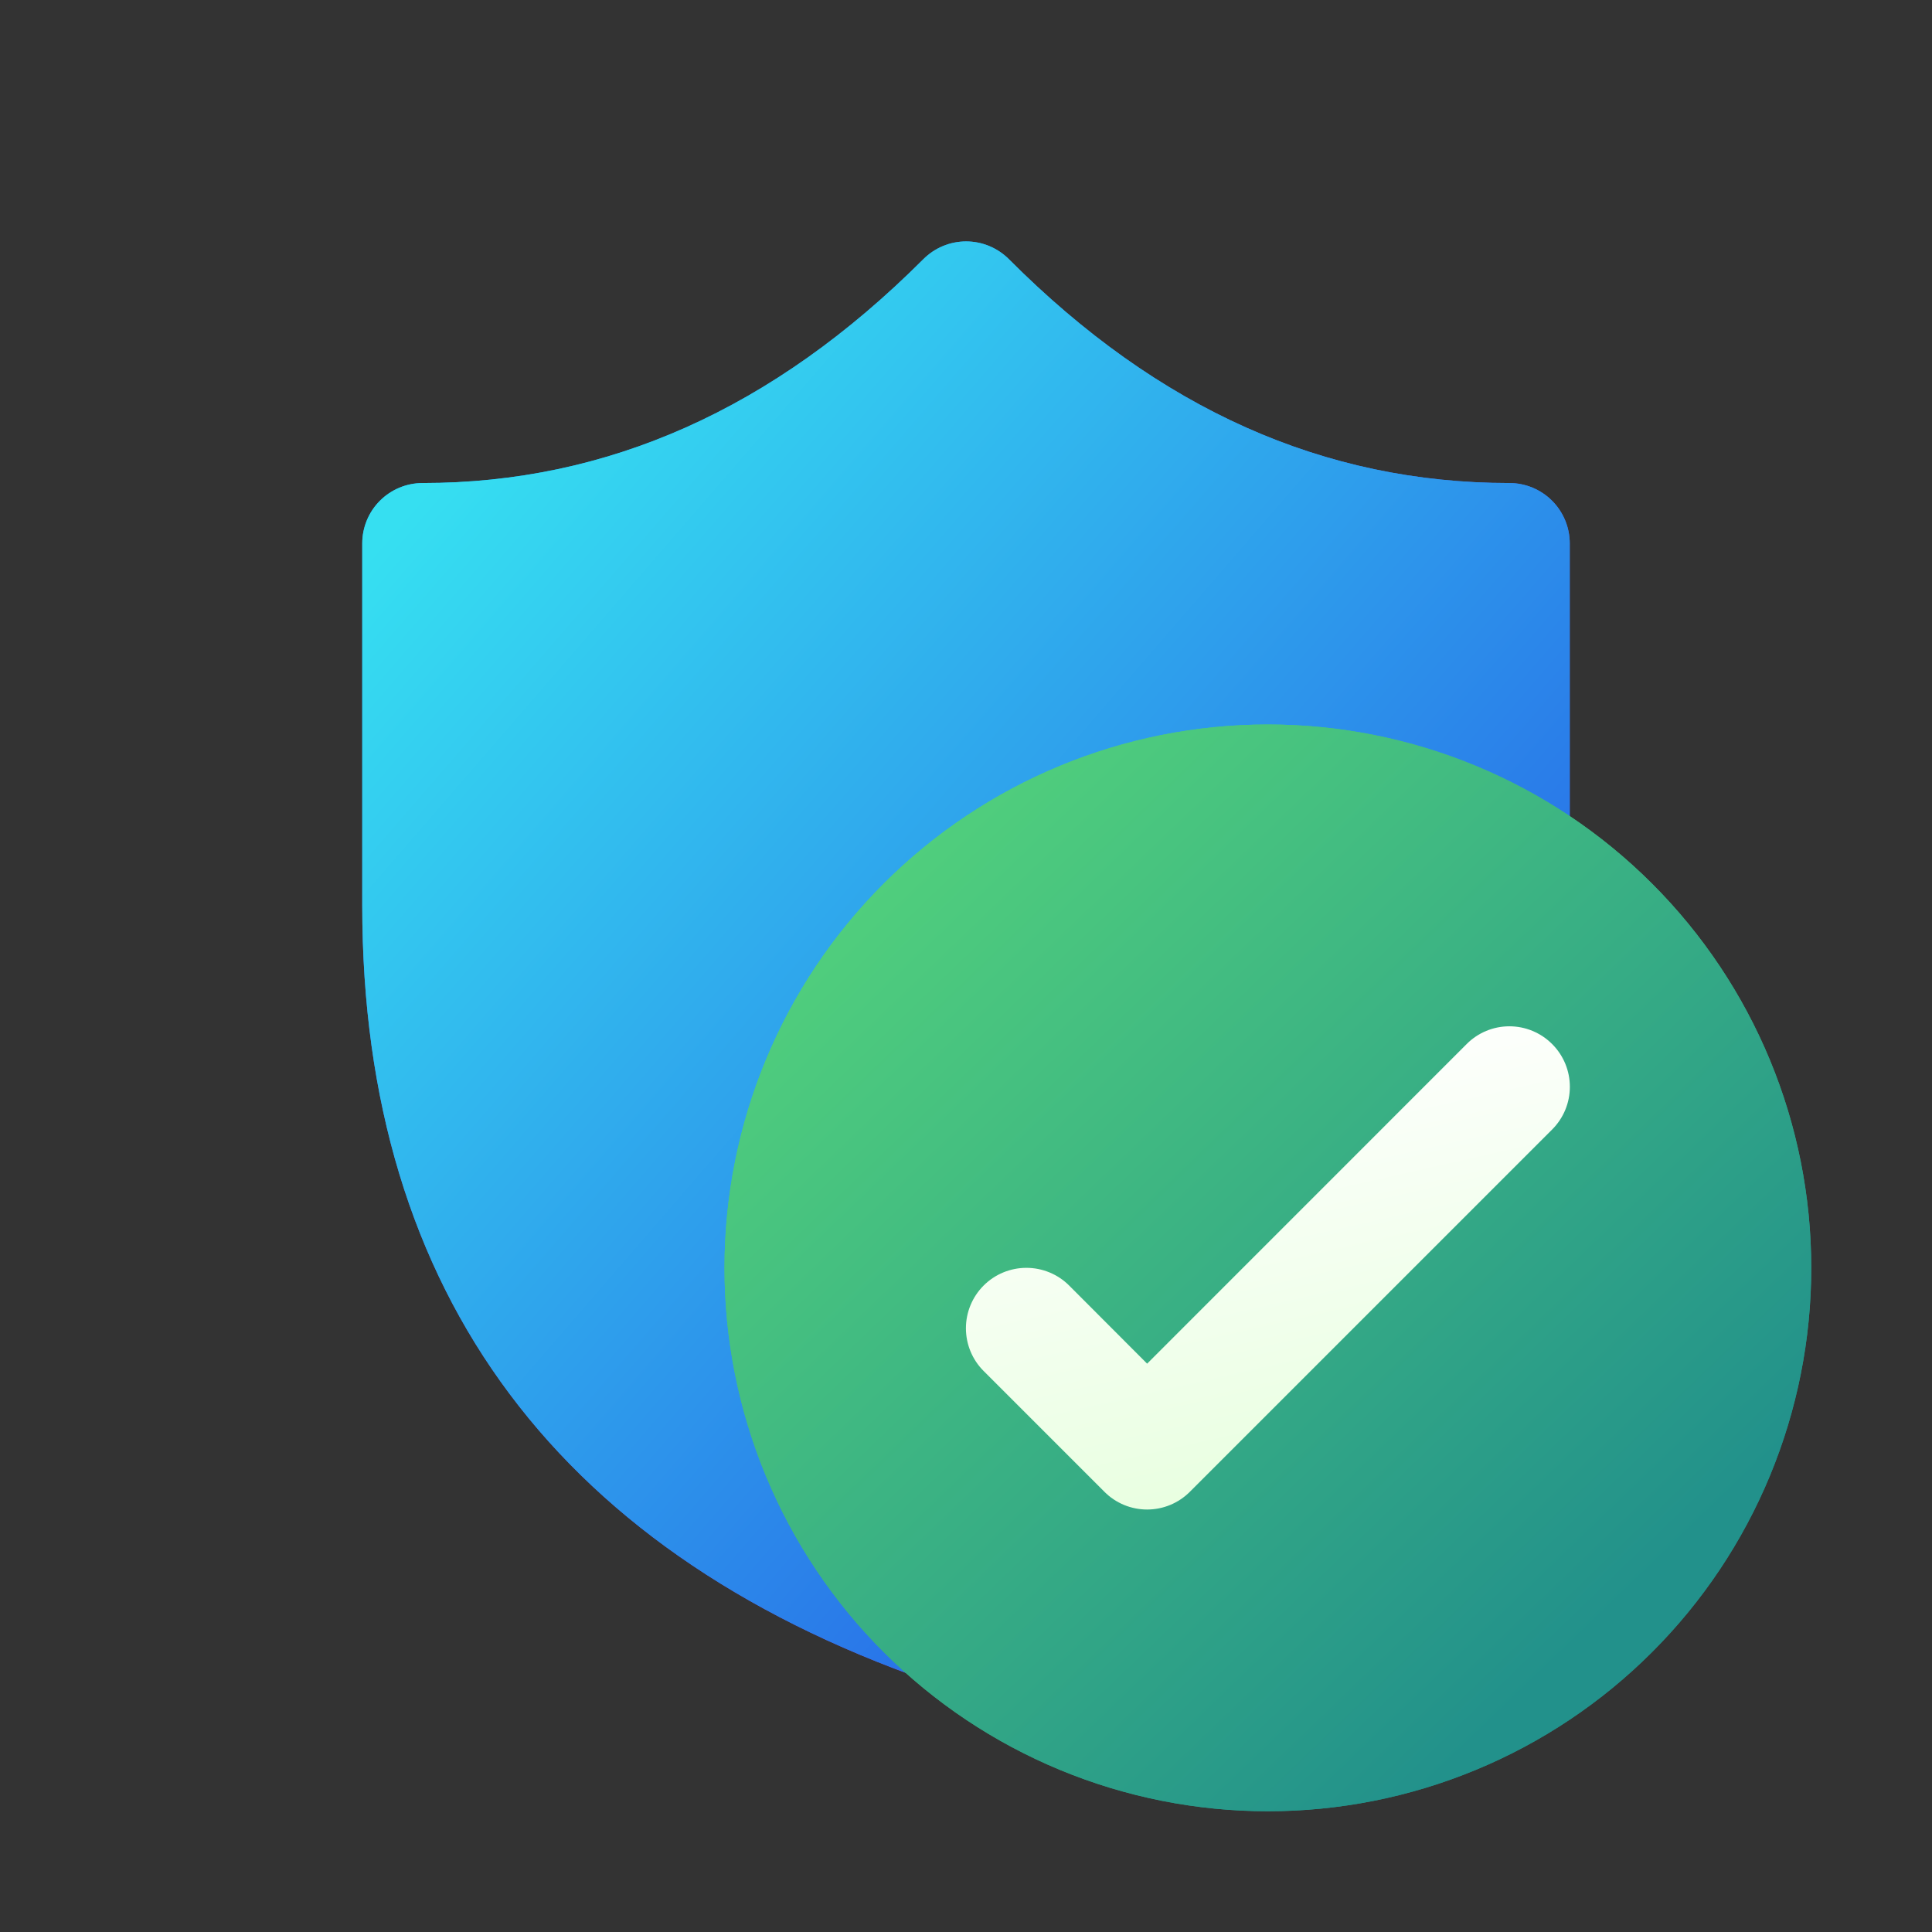
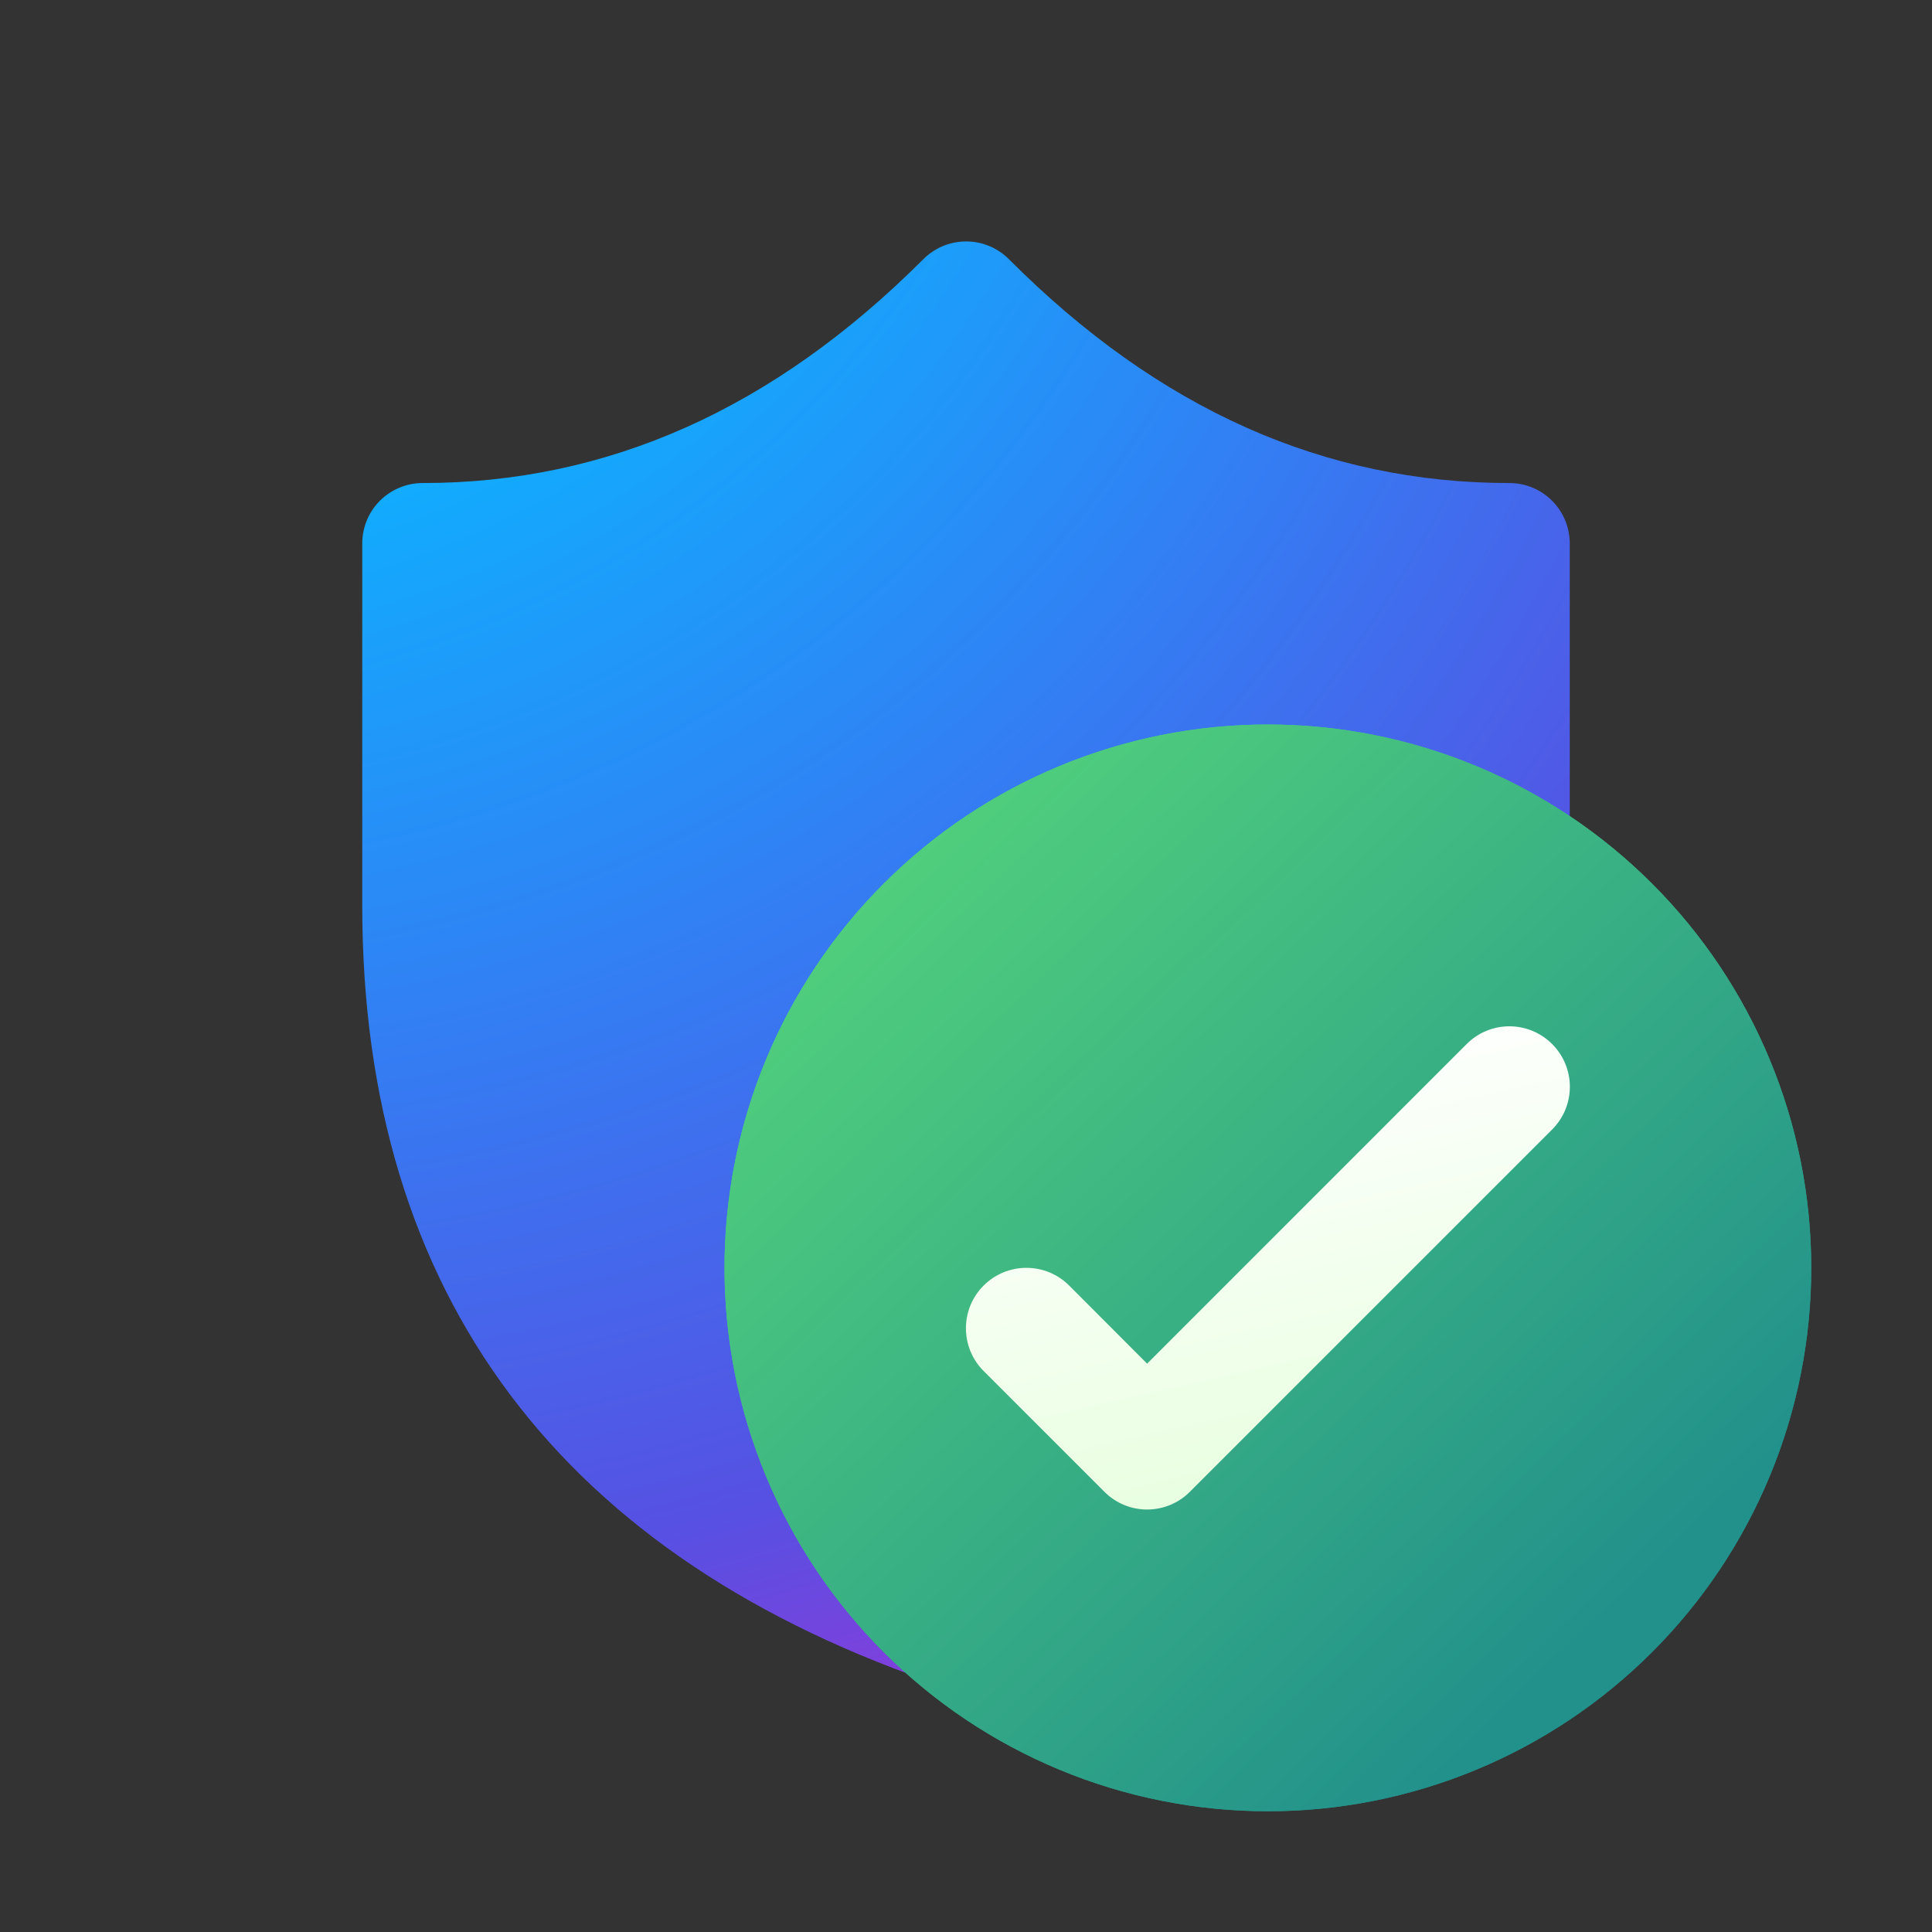
<svg xmlns="http://www.w3.org/2000/svg" width="52" height="52" viewBox="0 0 52 52" fill="none">
  <rect x="0" y="0" width="52" height="52" fill="#333333" stroke="none" />
  <path d="M24.853 6.975C25.004 6.824 25.183 6.704 25.38 6.622C25.578 6.54 25.79 6.498 26.003 6.498C26.217 6.498 26.429 6.54 26.626 6.622C26.823 6.704 27.003 6.824 27.154 6.975C31.184 11.018 35.649 13.001 40.625 13.001C41.056 13.001 41.469 13.172 41.774 13.477C42.079 13.782 42.25 14.195 42.25 14.626V24.379C42.25 34.841 36.917 41.952 26.514 45.416C26.18 45.528 25.82 45.528 25.486 45.416C15.086 41.952 9.75 34.841 9.75 24.379V14.626C9.75 14.195 9.921 13.782 10.226 13.477C10.531 13.172 10.944 13.001 11.375 13.001C16.348 13.001 20.813 11.015 24.853 6.975Z" fill="url(#paint0_radial_4037_12800)" />
-   <path d="M24.853 6.975C25.004 6.824 25.183 6.704 25.38 6.622C25.578 6.54 25.79 6.498 26.003 6.498C26.217 6.498 26.429 6.54 26.626 6.622C26.823 6.704 27.003 6.824 27.154 6.975C31.184 11.018 35.649 13.001 40.625 13.001C41.056 13.001 41.469 13.172 41.774 13.477C42.079 13.782 42.25 14.195 42.25 14.626V24.379C42.25 34.841 36.917 41.952 26.514 45.416C26.18 45.528 25.82 45.528 25.486 45.416C15.086 41.952 9.75 34.841 9.75 24.379V14.626C9.75 14.195 9.921 13.782 10.226 13.477C10.531 13.172 10.944 13.001 11.375 13.001C16.348 13.001 20.813 11.015 24.853 6.975Z" fill="url(#paint1_linear_4037_12800)" />
  <path d="M48.75 34.125C48.75 36.046 48.372 37.947 47.637 39.722C46.902 41.496 45.825 43.108 44.466 44.466C43.108 45.825 41.496 46.902 39.722 47.637C37.947 48.372 36.046 48.75 34.125 48.75C32.204 48.75 30.303 48.372 28.528 47.637C26.754 46.902 25.142 45.825 23.784 44.466C22.425 43.108 21.348 41.496 20.613 39.722C19.878 37.947 19.5 36.046 19.5 34.125C19.5 30.246 21.041 26.526 23.784 23.784C26.526 21.041 30.246 19.5 34.125 19.5C38.004 19.5 41.724 21.041 44.466 23.784C47.209 26.526 48.75 30.246 48.75 34.125Z" fill="url(#paint2_linear_4037_12800)" />
  <path d="M48.75 34.125C48.75 36.046 48.372 37.947 47.637 39.722C46.902 41.496 45.825 43.108 44.466 44.466C43.108 45.825 41.496 46.902 39.722 47.637C37.947 48.372 36.046 48.75 34.125 48.75C32.204 48.75 30.303 48.372 28.528 47.637C26.754 46.902 25.142 45.825 23.784 44.466C22.425 43.108 21.348 41.496 20.613 39.722C19.878 37.947 19.5 36.046 19.5 34.125C19.5 30.246 21.041 26.526 23.784 23.784C26.526 21.041 30.246 19.5 34.125 19.5C38.004 19.5 41.724 21.041 44.466 23.784C47.209 26.526 48.75 30.246 48.75 34.125Z" fill="url(#paint3_linear_4037_12800)" />
  <path fill-rule="evenodd" clip-rule="evenodd" d="M41.776 28.101C41.927 28.251 42.047 28.431 42.129 28.628C42.211 28.826 42.253 29.037 42.253 29.251C42.253 29.465 42.211 29.676 42.129 29.874C42.047 30.071 41.927 30.25 41.776 30.401L32.026 40.151C31.875 40.303 31.695 40.423 31.498 40.505C31.3 40.587 31.089 40.629 30.875 40.629C30.661 40.629 30.45 40.587 30.252 40.505C30.055 40.423 29.875 40.303 29.725 40.151L26.475 36.901C26.169 36.596 25.998 36.182 25.998 35.751C25.998 35.319 26.169 34.906 26.475 34.6C26.78 34.295 27.194 34.124 27.625 34.124C28.057 34.124 28.471 34.295 28.776 34.6L30.875 36.703L39.475 28.101C39.626 27.949 39.805 27.829 40.002 27.747C40.2 27.665 40.411 27.623 40.625 27.623C40.839 27.623 41.05 27.665 41.248 27.747C41.445 27.829 41.625 27.949 41.776 28.101Z" fill="url(#paint4_linear_4037_12800)" />
  <defs>
    <radialGradient id="paint0_radial_4037_12800" cx="0" cy="0" r="1" gradientUnits="userSpaceOnUse" gradientTransform="translate(-3.019 -15.437) rotate(56.554) scale(90.558 77.815)">
      <stop offset="0.338" stop-color="#0FAFFF" />
      <stop offset="0.529" stop-color="#367AF2" />
      <stop offset="0.682" stop-color="#5750E2" />
      <stop offset="0.861" stop-color="#CC23D1" />
    </radialGradient>
    <linearGradient id="paint1_linear_4037_12800" x1="10.912" y1="13.811" x2="37.569" y2="36.89" gradientUnits="userSpaceOnUse">
      <stop stop-color="#36DFF1" />
      <stop offset="1" stop-color="#2764E7" />
    </linearGradient>
    <linearGradient id="paint2_linear_4037_12800" x1="20.543" y1="24.986" x2="40.732" y2="45.958" gradientUnits="userSpaceOnUse">
      <stop stop-color="#52D17C" />
      <stop offset="1" stop-color="#22918B" />
    </linearGradient>
    <linearGradient id="paint3_linear_4037_12800" x1="20.543" y1="24.986" x2="40.732" y2="45.958" gradientUnits="userSpaceOnUse">
      <stop stop-color="#52D17C" />
      <stop offset="1" stop-color="#22918B" />
    </linearGradient>
    <linearGradient id="paint4_linear_4037_12800" x1="29.049" y1="28.952" x2="32.325" y2="43.421" gradientUnits="userSpaceOnUse">
      <stop stop-color="white" />
      <stop offset="1" stop-color="#E3FFD9" />
    </linearGradient>
  </defs>
</svg>